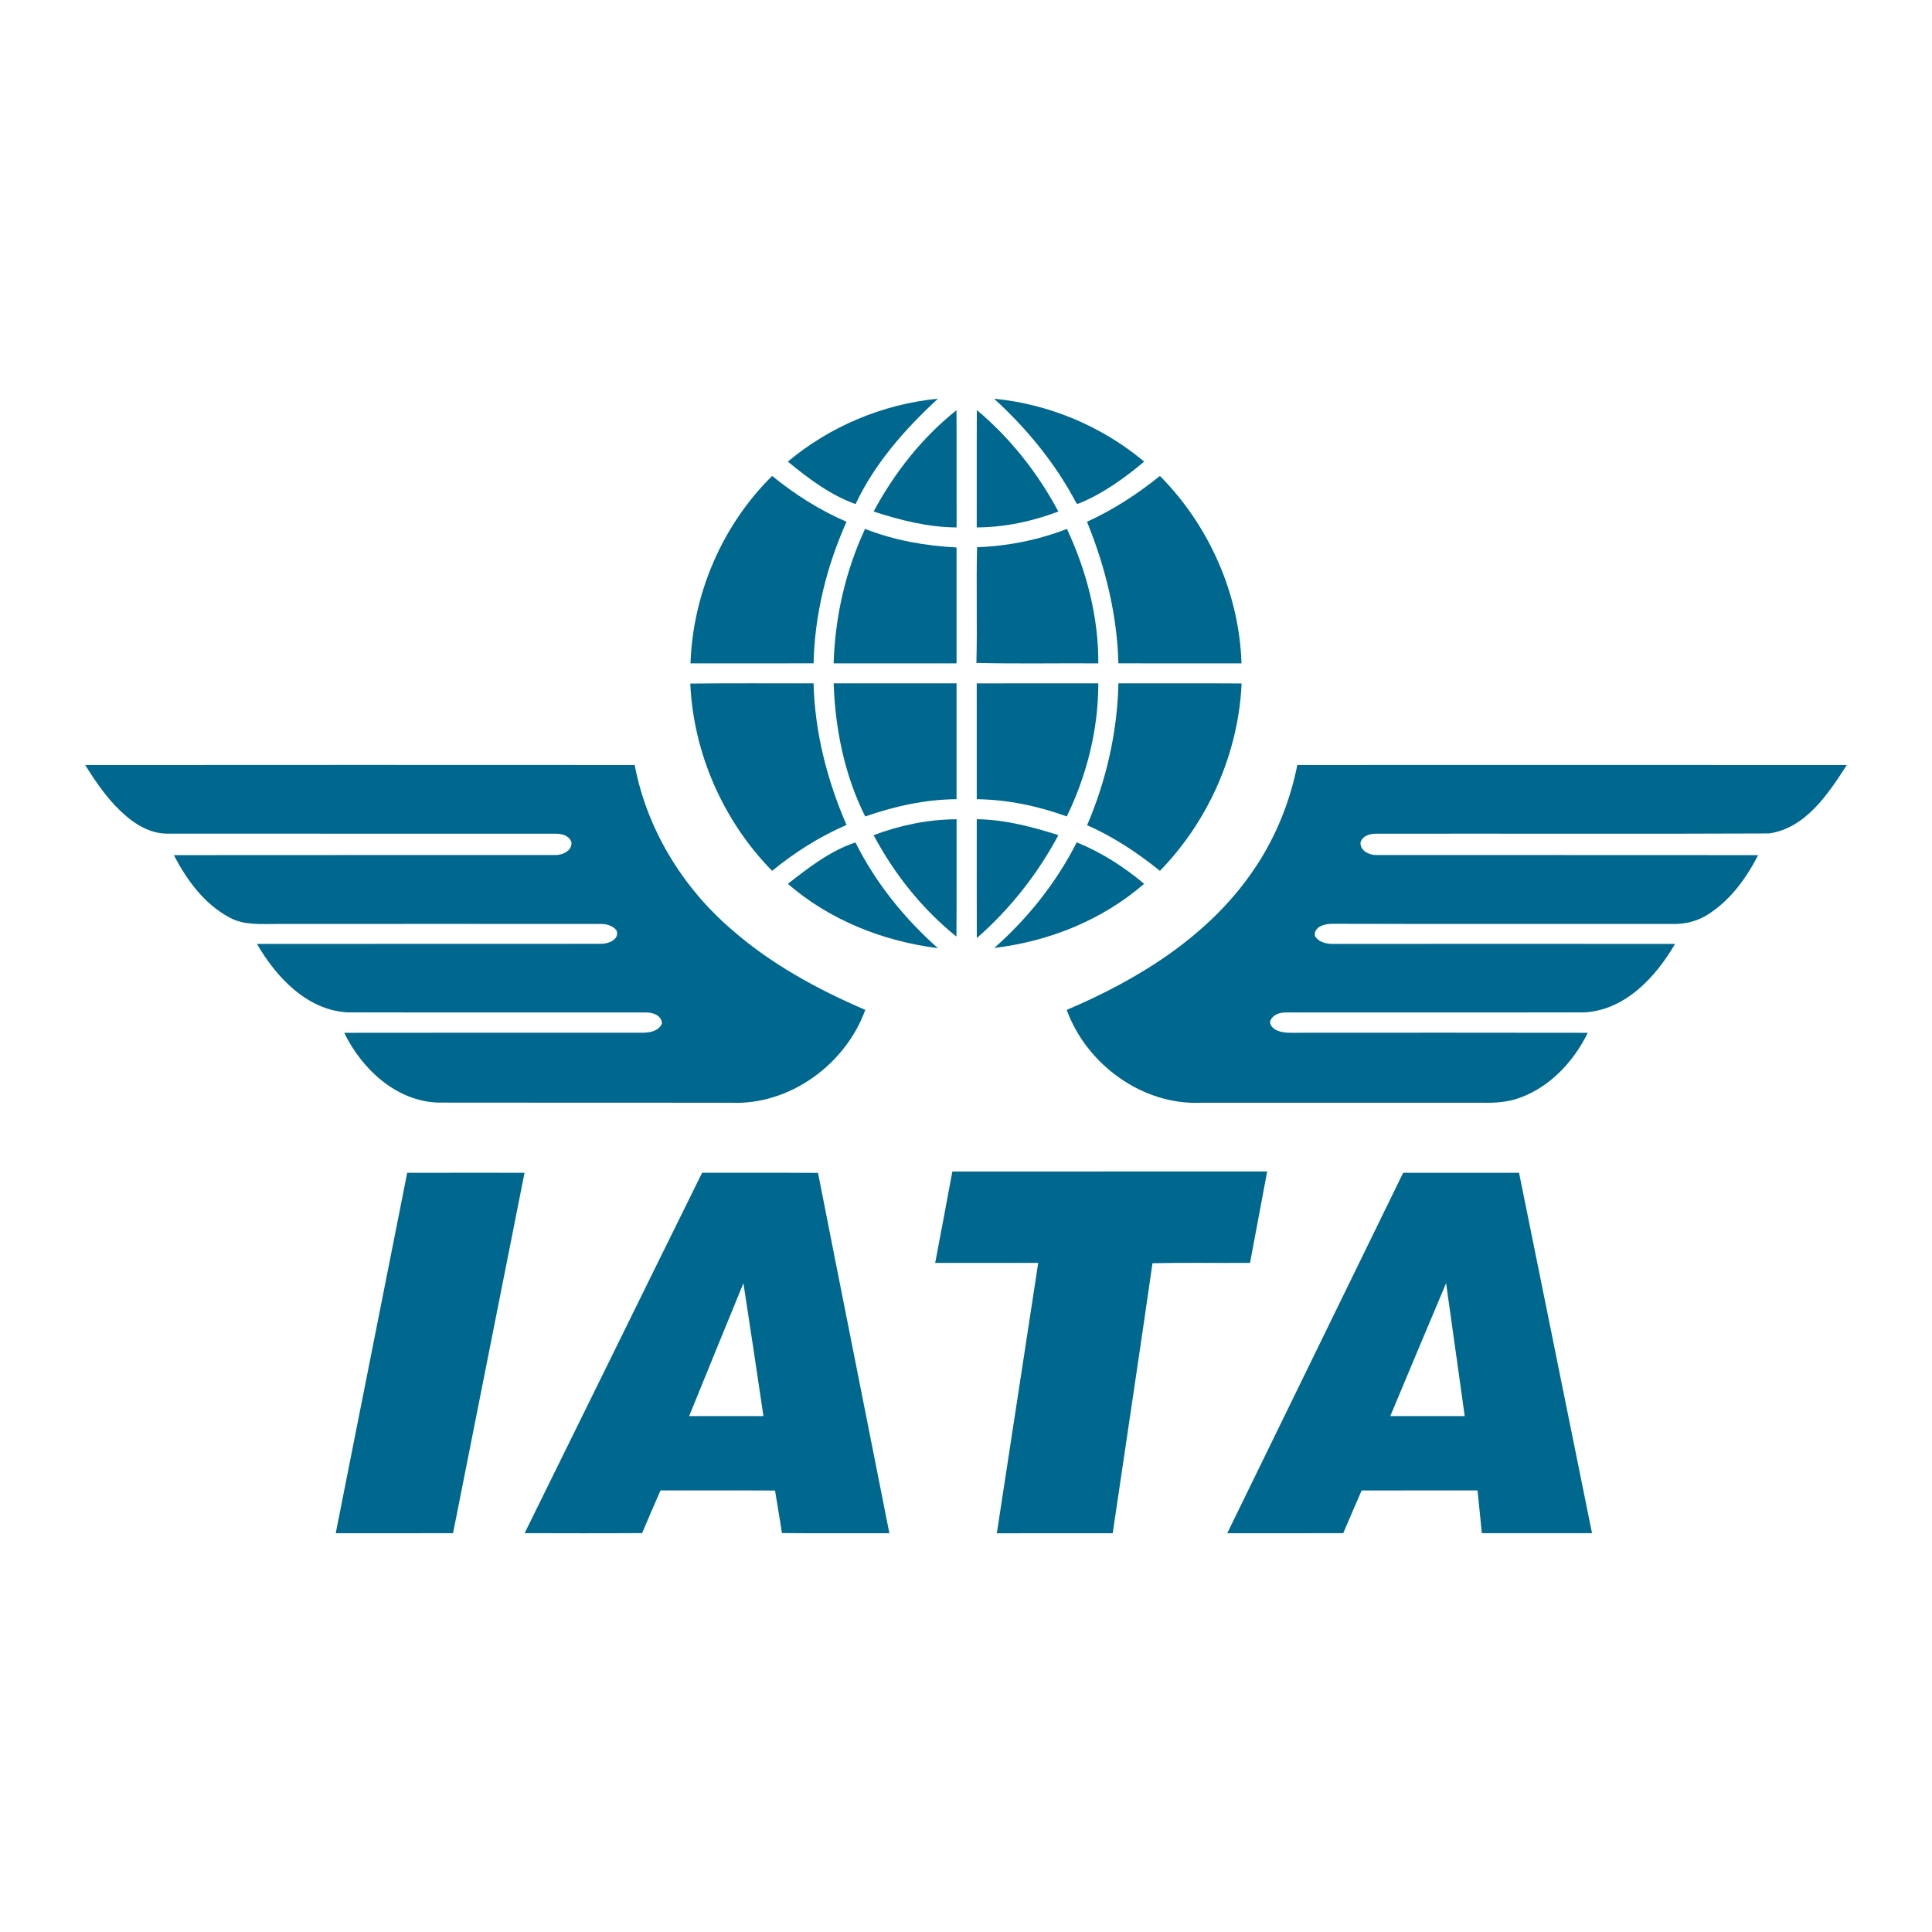
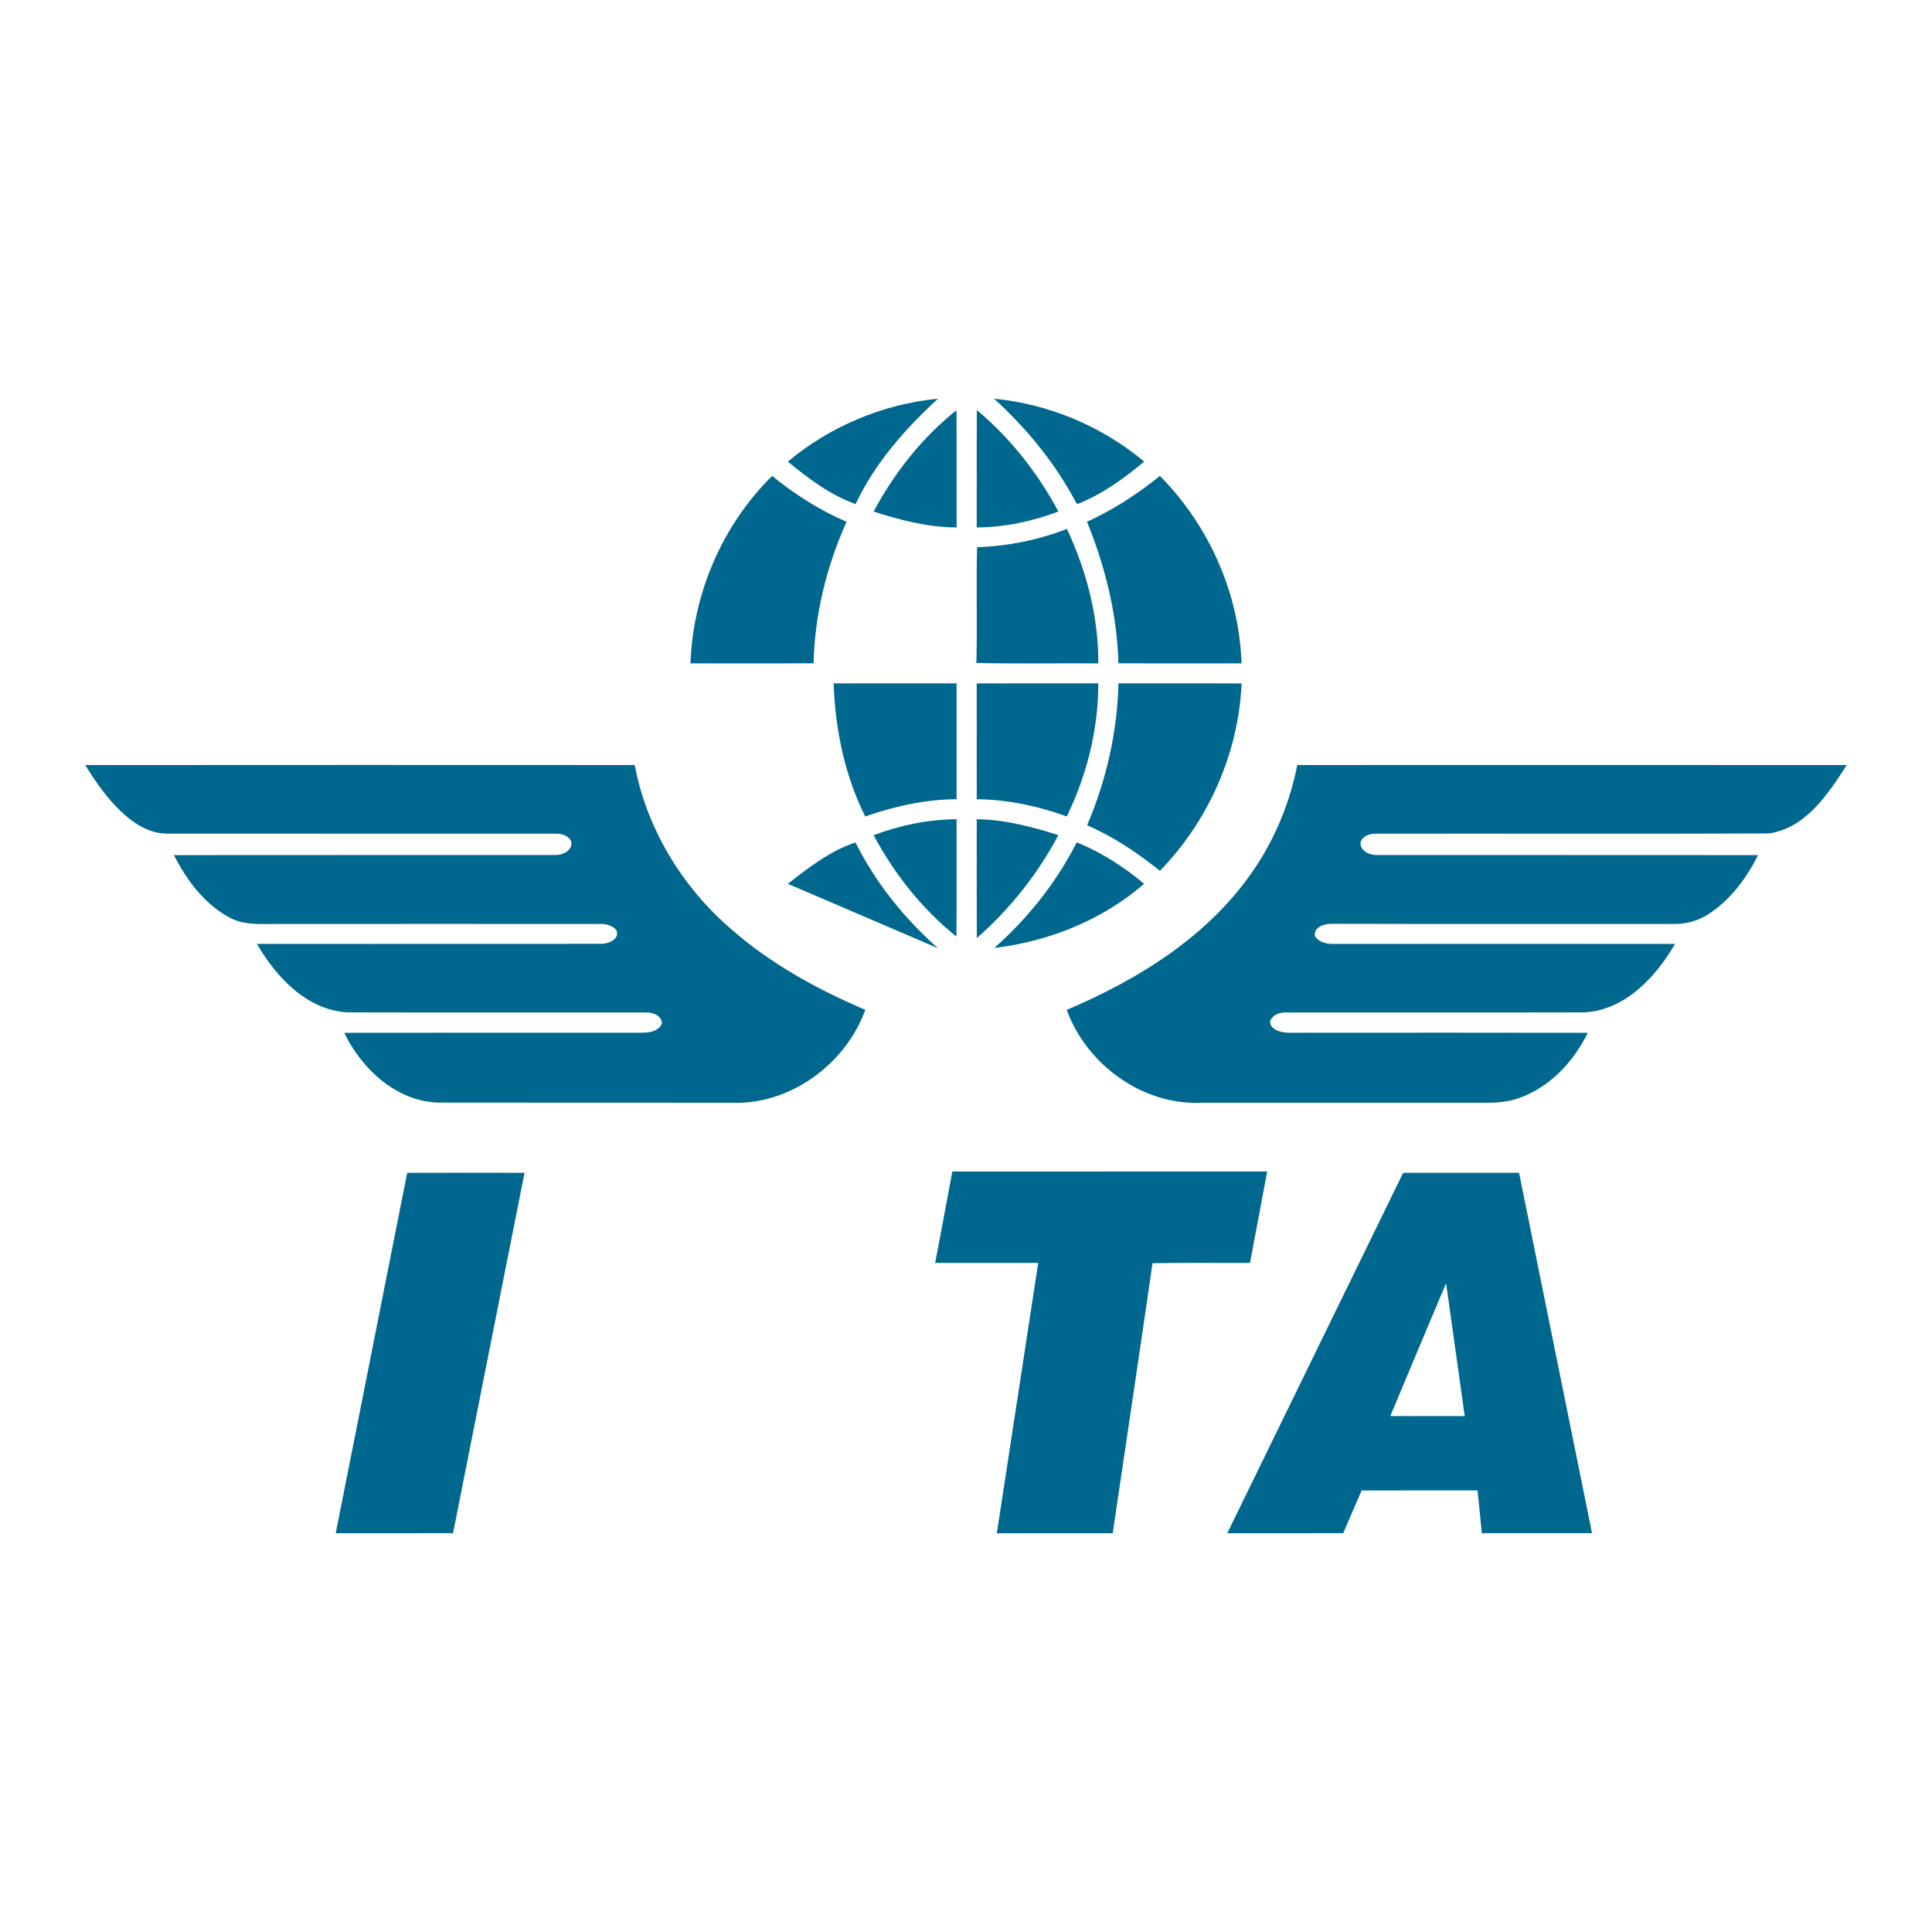
<svg xmlns="http://www.w3.org/2000/svg" width="640pt" height="640pt" viewBox="0 0 640 640" version="1.1">
  <g id="#00688eff">
    <path fill="#00688e" opacity="1.00" d=" M 260.98 152.92 C 274.97 141.19 292.54 133.85 310.71 132.07 C 299.83 142.12 289.76 153.48 283.42 166.99 C 275.04 163.98 267.80 158.52 260.98 152.92 Z" />
    <path fill="#00688e" opacity="1.00" d=" M 329.30 132.08 C 347.47 133.83 365.04 141.19 379.03 152.92 C 372.35 158.48 365.18 163.68 357.06 166.91 L 356.59 166.74 C 349.71 153.62 340.22 142.03 329.30 132.08 Z" />
    <path fill="#00688e" opacity="1.00" d=" M 289.40 169.46 C 296.25 156.63 305.45 144.97 316.85 135.88 C 316.93 148.83 316.84 161.77 316.89 174.72 C 307.49 174.68 298.29 172.34 289.40 169.46 Z" />
    <path fill="#00688e" opacity="1.00" d=" M 323.59 135.83 C 334.69 145.13 343.79 156.70 350.60 169.45 C 341.97 172.71 332.80 174.68 323.55 174.72 C 323.59 161.76 323.51 148.80 323.59 135.83 Z" />
    <path fill="#00688e" opacity="1.00" d=" M 228.73 219.75 C 229.54 196.63 239.28 173.92 255.78 157.66 C 263.28 163.76 271.51 169.01 280.42 172.84 C 273.83 187.59 269.87 203.56 269.51 219.74 C 255.92 219.76 242.33 219.74 228.73 219.75 Z" />
    <path fill="#00688e" opacity="1.00" d=" M 360.08 172.84 C 368.77 168.89 376.82 163.64 384.24 157.66 C 400.52 174.09 410.51 196.58 411.27 219.75 C 397.67 219.75 384.08 219.76 370.48 219.74 C 370.08 203.61 366.14 187.74 360.08 172.84 Z" />
-     <path fill="#00688e" opacity="1.00" d=" M 276.16 219.75 C 276.60 204.40 280.09 189.13 286.56 175.20 C 296.21 179.00 306.54 180.83 316.87 181.35 C 316.89 194.15 316.88 206.95 316.87 219.75 C 303.30 219.74 289.73 219.75 276.16 219.75 Z" />
    <path fill="#00688e" opacity="1.00" d=" M 323.66 181.27 C 333.83 180.92 343.95 178.88 353.44 175.21 C 359.93 189.11 363.91 204.34 363.83 219.75 C 350.37 219.66 336.91 219.93 323.45 219.61 C 323.76 206.84 323.35 194.05 323.66 181.27 Z" />
-     <path fill="#00688e" opacity="1.00" d=" M 228.67 226.45 C 242.28 226.28 255.90 226.41 269.51 226.38 C 269.90 242.56 274.01 258.47 280.42 273.27 C 271.52 277.12 263.27 282.35 255.77 288.48 C 239.59 271.99 229.69 249.55 228.67 226.45 Z" />
    <path fill="#00688e" opacity="1.00" d=" M 276.16 226.37 C 289.73 226.37 303.30 226.38 316.87 226.37 C 316.89 239.16 316.88 251.96 316.87 264.75 C 306.54 264.81 296.33 267.07 286.61 270.47 C 279.79 256.82 276.67 241.55 276.16 226.37 Z" />
    <path fill="#00688e" opacity="1.00" d=" M 323.55 226.39 C 336.98 226.35 350.41 226.38 363.83 226.37 C 363.84 241.62 360.03 256.77 353.39 270.46 C 343.84 266.99 333.74 264.87 323.56 264.75 C 323.55 251.96 323.57 239.17 323.55 226.39 Z" />
    <path fill="#00688e" opacity="1.00" d=" M 370.49 226.38 C 384.09 226.39 397.69 226.32 411.30 226.41 C 410.26 249.50 400.34 271.93 384.24 288.48 C 376.84 282.52 368.85 277.19 360.12 273.37 C 366.46 258.53 370.14 242.54 370.49 226.38 Z" />
    <path fill="#00688e" opacity="1.00" d=" M 28.22 253.43 C 88.90 253.37 149.57 253.40 210.25 253.42 C 214.24 274.53 225.97 293.80 242.19 307.77 C 255.26 319.28 270.71 327.70 286.64 334.53 C 280.10 352.62 261.49 366.23 242.02 365.29 C 209.69 365.25 177.36 365.32 145.03 365.25 C 131.17 364.74 119.82 354.08 114.03 342.13 C 147.02 342.06 180.01 342.12 213.00 342.10 C 215.35 342.08 218.30 341.51 219.27 339.04 C 219.25 336.40 216.23 335.33 214.01 335.40 C 181.02 335.36 148.03 335.44 115.04 335.36 C 101.59 334.56 91.47 323.65 85.11 312.68 C 123.10 312.63 161.09 312.70 199.08 312.65 C 201.51 312.72 205.55 311.10 204.14 308.05 C 202.85 306.66 200.97 306.05 199.11 306.08 C 163.40 306.02 127.69 306.09 91.98 306.08 C 86.65 306.03 80.98 306.63 76.11 303.98 C 67.72 299.54 61.85 291.55 57.60 283.27 C 99.73 283.21 141.87 283.27 184.01 283.24 C 186.40 283.30 189.65 281.76 189.28 278.93 C 188.53 276.81 186.12 276.14 184.10 276.18 C 141.07 276.14 98.03 276.20 55.00 276.15 C 48.23 275.98 42.56 271.53 38.10 266.83 C 34.30 262.76 31.15 258.15 28.22 253.43 Z" />
    <path fill="#00688e" opacity="1.00" d=" M 429.75 253.42 C 490.43 253.40 551.10 253.38 611.78 253.43 C 605.62 262.98 598.19 274.33 586.01 276.09 C 542.67 276.29 499.31 276.10 455.96 276.18 C 453.91 276.12 451.44 276.80 450.71 278.97 C 450.38 281.76 453.57 283.28 455.93 283.24 C 498.09 283.28 540.25 283.21 582.40 283.27 C 578.50 290.91 573.22 298.18 565.90 302.85 C 562.39 305.15 558.19 306.20 554.02 306.08 C 516.34 306.03 478.66 306.14 440.98 306.02 C 438.67 306.05 435.17 307.08 435.56 310.03 C 436.86 312.23 439.62 312.76 441.99 312.68 C 479.62 312.66 517.25 312.65 554.88 312.68 C 548.52 323.65 538.39 334.58 524.94 335.36 C 491.93 335.44 458.92 335.36 425.92 335.40 C 423.97 335.38 421.70 336.09 420.86 338.02 C 420.32 339.44 421.71 340.70 422.85 341.27 C 425.38 342.45 428.26 342.04 430.97 342.11 C 462.64 342.10 494.30 342.06 525.97 342.13 C 521.32 351.62 513.54 360.01 503.44 363.66 C 499.47 365.14 495.18 365.39 490.98 365.29 C 460.00 365.27 429.01 365.28 398.03 365.29 C 378.54 366.25 359.92 352.63 353.36 334.54 C 377.44 324.33 400.84 309.78 415.63 287.66 C 422.59 277.35 427.32 265.60 429.75 253.42 Z" />
    <path fill="#00688e" opacity="1.00" d=" M 289.40 276.66 C 298.17 273.36 307.49 271.43 316.88 271.39 C 316.85 284.35 316.94 297.30 316.83 310.26 C 305.47 301.13 296.23 289.51 289.40 276.66 Z" />
    <path fill="#00688e" opacity="1.00" d=" M 323.56 271.37 C 332.81 271.50 341.84 273.85 350.60 276.65 C 343.74 289.52 334.56 301.15 323.58 310.75 C 323.53 297.63 323.56 284.50 323.56 271.37 Z" />
-     <path fill="#00688e" opacity="1.00" d=" M 260.99 292.78 C 267.88 287.40 274.98 281.85 283.38 279.07 C 290.04 292.41 299.56 304.21 310.69 314.09 C 292.57 311.81 274.85 304.82 260.99 292.78 Z" />
+     <path fill="#00688e" opacity="1.00" d=" M 260.99 292.78 C 267.88 287.40 274.98 281.85 283.38 279.07 C 290.04 292.41 299.56 304.21 310.69 314.09 Z" />
    <path fill="#00688e" opacity="1.00" d=" M 356.68 279.04 C 364.82 282.33 372.30 287.14 379.01 292.77 C 365.17 304.78 347.47 311.87 329.36 314.02 C 340.52 304.18 349.94 292.33 356.68 279.04 Z" />
    <path fill="#00688e" opacity="1.00" d=" M 315.48 388.08 C 350.25 388.05 385.01 388.08 419.77 388.06 C 417.89 398.16 415.98 408.25 414.09 418.35 C 403.32 418.43 392.55 418.22 381.78 418.46 C 377.51 448.29 372.97 478.08 368.60 507.90 C 355.80 507.92 343.01 507.88 330.21 507.92 C 334.74 478.06 339.40 448.22 343.92 418.36 C 332.54 418.34 321.16 418.37 309.79 418.35 C 311.73 408.27 313.58 398.17 315.48 388.08 Z" />
    <path fill="#00688e" opacity="1.00" d=" M 464.81 388.51 C 477.61 388.49 490.41 388.49 503.21 388.51 C 511.28 428.30 519.32 468.10 527.38 507.89 C 515.21 507.91 503.04 507.91 490.87 507.89 C 490.41 503.16 489.95 498.44 489.45 493.72 C 476.65 493.75 463.85 493.70 451.06 493.74 C 449.04 498.46 446.96 503.15 444.97 507.88 C 432.16 507.93 419.35 507.90 406.54 507.90 C 425.97 468.11 445.38 428.31 464.81 388.51 M 460.55 469.10 C 468.77 469.11 476.99 469.11 485.21 469.10 C 483.14 454.43 481.12 439.75 479.04 425.07 C 472.83 439.73 466.71 454.42 460.55 469.10 Z" />
    <path fill="#00688e" opacity="1.00" d=" M 111.21 507.91 C 119.09 468.11 126.99 428.31 134.89 388.51 C 147.84 388.48 160.80 388.50 173.76 388.50 C 165.88 428.30 157.95 468.09 150.08 507.89 C 137.12 507.92 124.16 507.89 111.21 507.91 Z" />
-     <path fill="#00688e" opacity="1.00" d=" M 173.79 507.88 C 193.42 468.10 212.93 428.25 232.59 388.48 C 245.38 388.54 258.18 388.44 270.98 388.54 C 278.80 428.34 286.77 468.11 294.62 507.91 C 282.75 507.86 270.89 507.98 259.02 507.85 C 258.33 503.14 257.48 498.46 256.74 493.76 C 244.09 493.68 231.45 493.75 218.81 493.73 C 216.76 498.43 214.69 503.12 212.71 507.86 C 199.73 507.95 186.76 507.91 173.79 507.88 M 228.29 469.10 C 236.49 469.11 244.70 469.11 252.90 469.10 C 250.74 454.42 248.52 439.74 246.27 425.07 C 240.25 439.74 234.25 454.42 228.29 469.10 Z" />
  </g>
</svg>